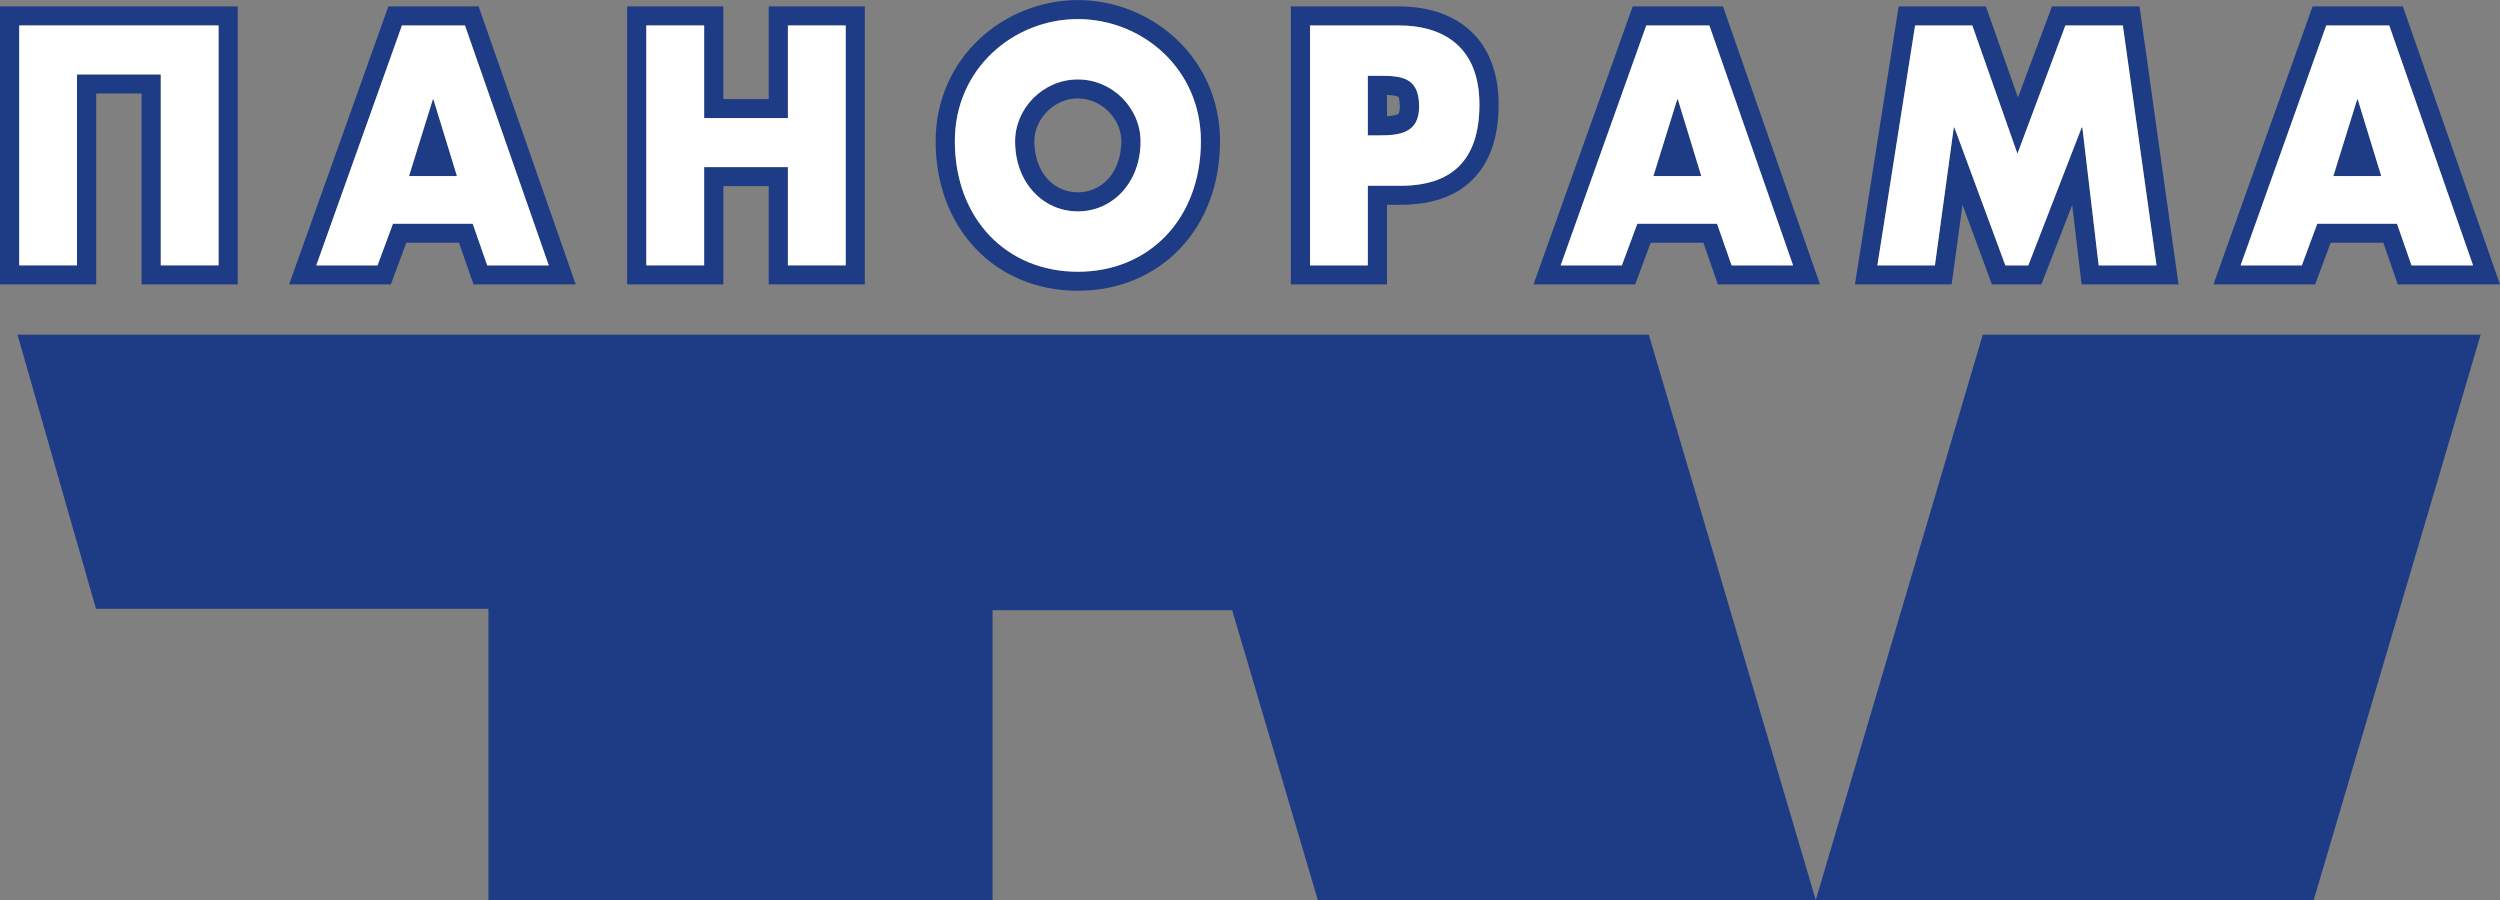
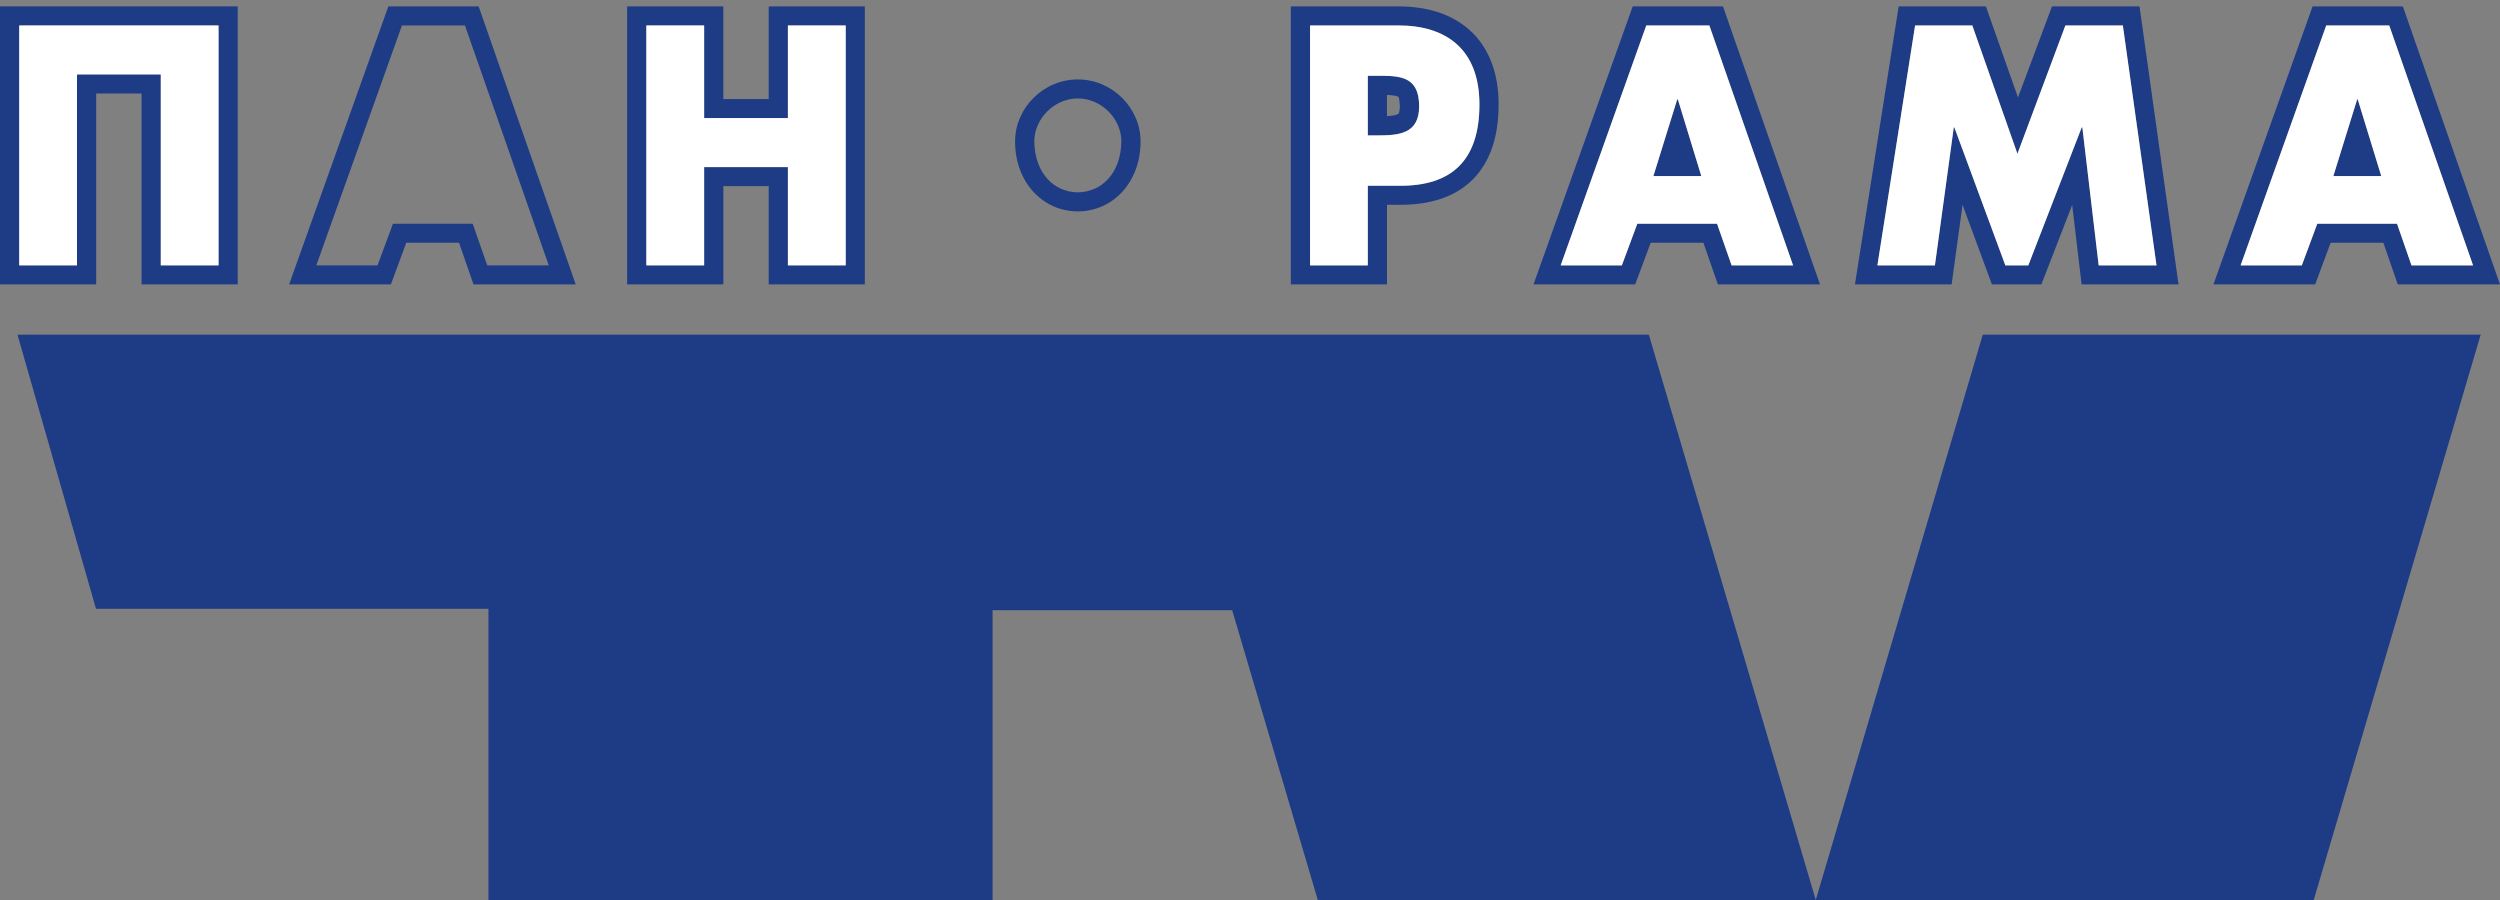
<svg xmlns="http://www.w3.org/2000/svg" width="100" height="36" viewBox="0 0 100 36" fill="none">
  <rect x="0" y="0" width="100" height="36" fill="#808080" stroke="none" />
  <path d="M79.311 13.386L72.631 36H92.549L99.228 13.386H79.311ZM0.699 13.386L3.839 24.351H19.538V36H39.703V24.409H49.287L52.712 36H72.631L65.953 13.386H0.699Z" fill="#1D3C85" />
  <path d="M95.25 7.041L94.31 3.977H94.285L93.334 7.042H95.25V7.041Z" fill="#1D3C85" />
  <path d="M98.921 10.611L98.921 10.615L99.646 10.367L96.114 0.255H92.504L88.538 11.377H92.606L93.226 9.71H95.334L95.911 11.377H99.999L99.646 10.367L98.921 10.615H98.921H96.46L95.881 8.949H92.691L92.073 10.615H89.625L93.049 1.018H95.569L98.921 10.611Z" fill="#1D3C85" />
  <path d="M94.31 3.977L95.25 7.041V7.042H93.334L94.286 3.977H94.31ZM95.569 1.018H93.049L89.625 10.615H92.073L92.691 8.949H95.881L96.46 10.615H98.921V10.611L95.569 1.018Z" fill="white" />
  <path d="M68.052 7.041V7.043H68.053L68.052 7.041Z" fill="#254AA5" />
  <path d="M67.114 3.977H67.088L66.135 7.042H68.052V7.041L67.114 3.977Z" fill="#1D3C85" />
  <path d="M71.723 10.615H69.264L68.682 8.949H65.493L64.874 10.615H62.427L65.851 1.018H68.374L71.723 10.615V9.853V10.615L72.447 10.367L68.919 0.255H65.308L61.34 11.377H65.407L66.028 9.709H68.136L68.715 11.377H72.801L72.447 10.367L71.723 10.615Z" fill="#1D3C85" />
  <path d="M67.115 3.977L68.052 7.041L68.053 7.042H66.136L67.088 3.977H67.115ZM68.374 1.018H65.851L62.427 10.615H64.874L65.493 8.949H68.682L69.264 10.615H71.723L68.374 1.018Z" fill="white" />
  <path d="M56.022 7.43H54.711V10.617H52.402V1.018H55.937C57.853 1.018 59.177 1.976 59.177 4.177C59.177 6.444 58.04 7.43 56.022 7.43ZM58.791 1.209C58.033 0.525 57.016 0.255 55.937 0.256H51.633V11.377H55.48V8.191H56.022C57.147 8.194 58.169 7.912 58.896 7.193C59.624 6.472 59.947 5.425 59.944 4.177H59.944C59.95 2.933 59.552 1.89 58.791 1.209Z" fill="#1D3C85" />
  <path d="M55.907 4.568C55.856 4.601 55.697 4.632 55.479 4.647V3.796C55.724 3.81 55.888 3.839 55.917 3.866C55.925 3.895 55.966 3.781 55.997 4.255C55.96 4.637 55.958 4.507 55.907 4.568ZM55.11 3.031H54.711V5.416H55.11C55.937 5.416 56.766 5.363 56.766 4.257C56.766 3.045 55.999 3.031 55.11 3.031Z" fill="#1D3C85" />
  <path d="M55.11 5.416H54.712V3.031H55.11C55.999 3.031 56.766 3.045 56.766 4.257C56.766 5.363 55.938 5.416 55.11 5.416ZM55.938 1.018H52.402V10.617H54.712V7.43H56.022C58.04 7.43 59.177 6.444 59.177 4.177C59.177 1.976 57.853 1.018 55.938 1.018Z" fill="white" />
-   <path d="M43.113 10.869C40.258 10.869 38.194 8.749 38.194 5.644C38.194 2.736 40.554 0.764 43.113 0.764C45.672 0.764 48.035 2.736 48.035 5.644C48.035 8.749 45.97 10.869 43.113 10.869ZM43.113 0.002C40.166 0.008 37.433 2.296 37.425 5.644C37.424 7.363 38.003 8.87 39.024 9.943C40.042 11.019 41.493 11.634 43.113 11.63H43.125C44.739 11.63 46.187 11.016 47.202 9.943C48.224 8.87 48.802 7.363 48.802 5.644C48.795 2.296 46.06 0.008 43.113 0.002Z" fill="#1D3C85" />
  <path d="M43.113 7.694C42.182 7.684 41.395 6.965 41.372 5.656C41.374 4.751 42.164 3.939 43.113 3.937C44.062 3.939 44.853 4.751 44.855 5.656C44.831 6.965 44.042 7.684 43.113 7.694ZM43.113 3.177C41.728 3.177 40.603 4.325 40.603 5.657C40.603 7.309 41.728 8.456 43.113 8.456C44.498 8.456 45.623 7.309 45.623 5.657C45.623 4.325 44.498 3.177 43.113 3.177Z" fill="#1D3C85" />
-   <path d="M43.113 8.456C41.729 8.456 40.604 7.309 40.604 5.657C40.604 4.325 41.729 3.177 43.113 3.177C44.498 3.177 45.623 4.325 45.623 5.657C45.623 7.309 44.498 8.456 43.113 8.456ZM43.113 0.764C40.554 0.764 38.194 2.736 38.194 5.644C38.194 8.749 40.258 10.869 43.113 10.869C45.97 10.869 48.035 8.749 48.035 5.644C48.035 2.736 45.672 0.764 43.113 0.764Z" fill="white" />
  <path d="M21.95 10.615H19.489L18.908 8.949H15.718L15.101 10.615H12.652L16.078 1.018H18.598L21.949 10.611V9.853V10.611L21.95 10.615L22.676 10.367L19.145 0.255H15.534L11.565 11.376H15.635L16.252 9.709H18.36L18.941 11.376H23.028L22.676 10.367L21.95 10.615Z" fill="#1D3C85" />
-   <path d="M17.313 3.977L16.361 7.042H18.278L17.338 3.977H17.313Z" fill="#1D3C85" />
  <path d="M21.949 10.615H21.951L21.949 10.611V10.615Z" fill="white" />
-   <path d="M16.361 7.042L17.313 3.977H17.338L18.278 7.042H16.361ZM18.598 1.018H16.078L12.652 10.615H15.101L15.718 8.949H18.908L19.489 10.615H21.949V10.611L18.598 1.018Z" fill="white" />
  <path d="M83.947 10.615L83.294 5.097H83.268L81.132 10.615H80.213L78.175 5.097H78.151L77.396 10.615H75.096L76.604 1.018H78.892L80.697 6.15L82.616 1.018H84.913L86.26 10.615H83.947ZM82.079 0.256L80.719 3.898L79.436 0.256H75.946L75.845 0.9L74.198 11.376H78.065L78.502 8.192L79.676 11.376H81.655L82.888 8.198L83.264 11.376H87.141L85.581 0.256H82.079Z" fill="#1D3C85" />
  <path d="M84.914 1.018H82.616L80.697 6.15L78.892 1.018H76.604L75.096 10.615H77.396L78.151 5.097H78.175L80.214 10.615H81.132L83.268 5.097H83.294L83.947 10.615H86.26L84.914 1.018Z" fill="white" />
  <path d="M30.748 3.962H28.933V0.256H28.166V1.018V4.723H31.515V1.018H33.828V10.615H31.515V6.684H28.166V10.615H25.853V1.018H28.166V0.256H25.085V11.377H28.934V7.446L30.748 7.444V11.377H34.593V0.256H30.748V3.962Z" fill="#1D3C85" />
  <path d="M31.516 1.018V4.723H28.166V1.018H25.853V10.615H28.166V6.684H31.516V10.615H33.828V1.018H31.516Z" fill="white" />
  <path d="M0.769 1.78V1.018H8.742V10.615H6.431V2.978H3.08V10.615H0.769V1.78ZM0 1.018V11.376H3.848V3.74H5.663V11.376H9.509V0.255H0V1.018Z" fill="#1D3C85" />
  <path d="M3.08 2.978H6.431V10.615H8.742V1.018H0.769V1.78V10.615H3.08V2.978Z" fill="white" />
</svg>